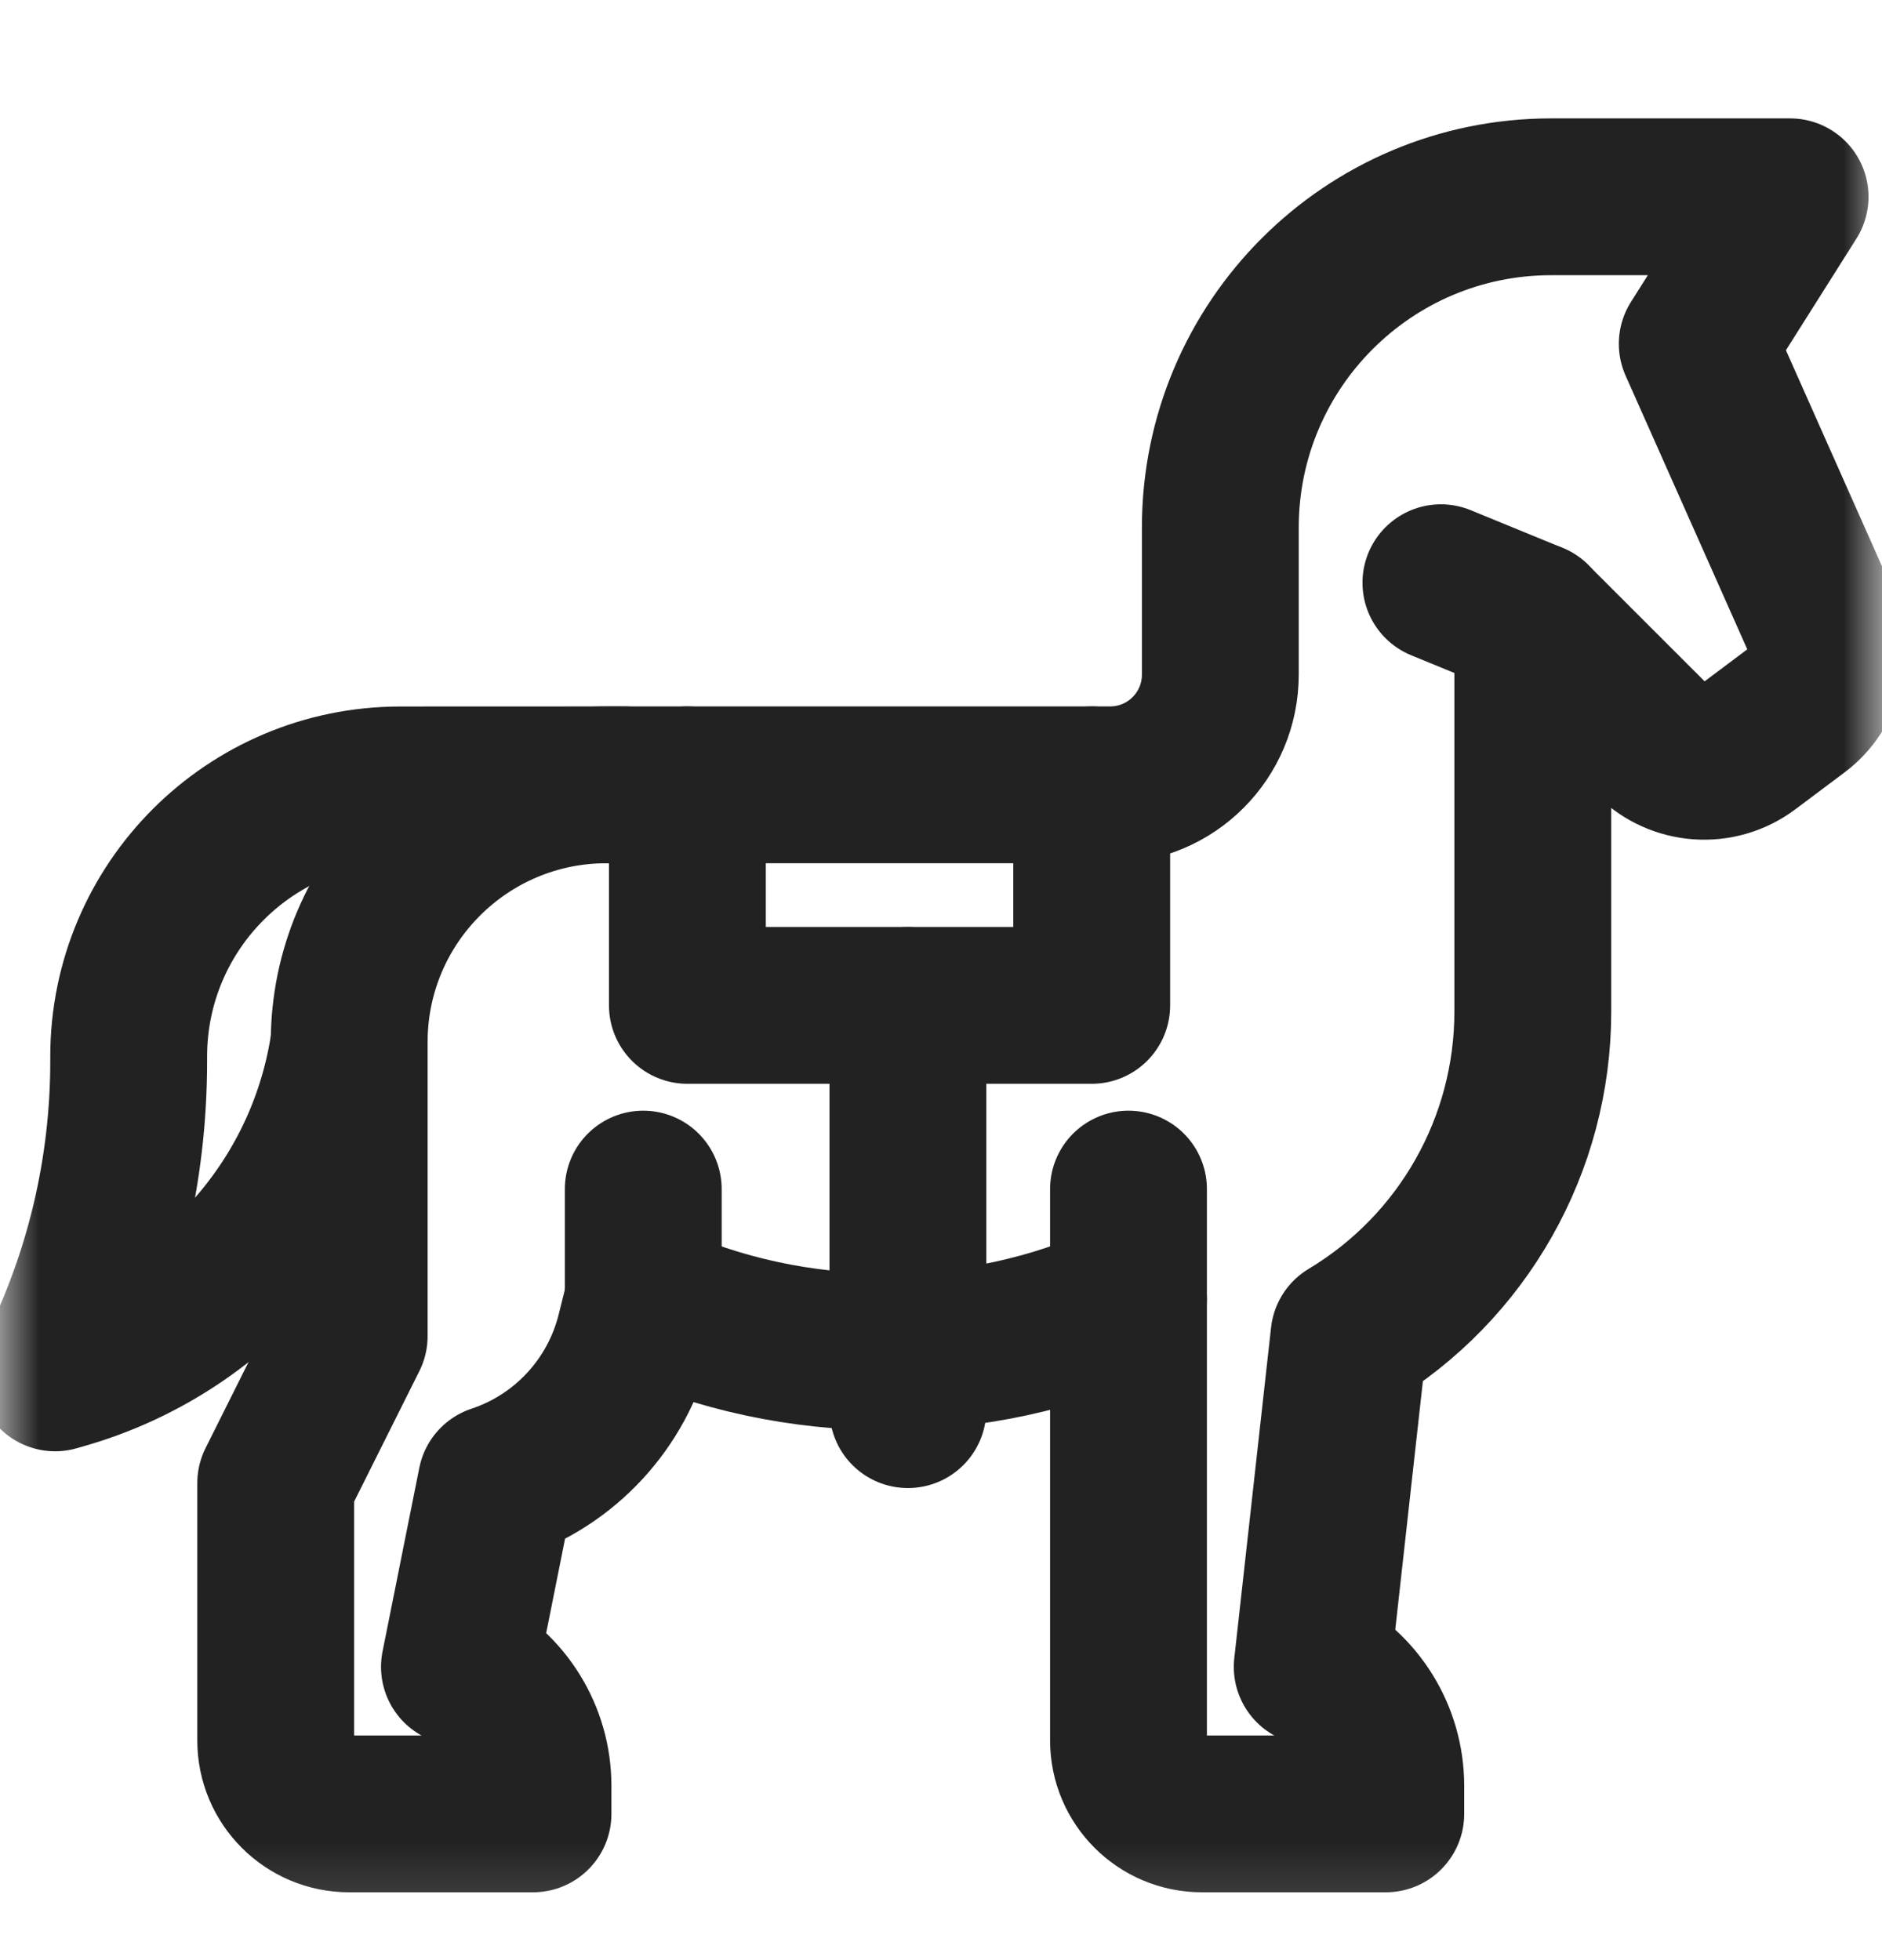
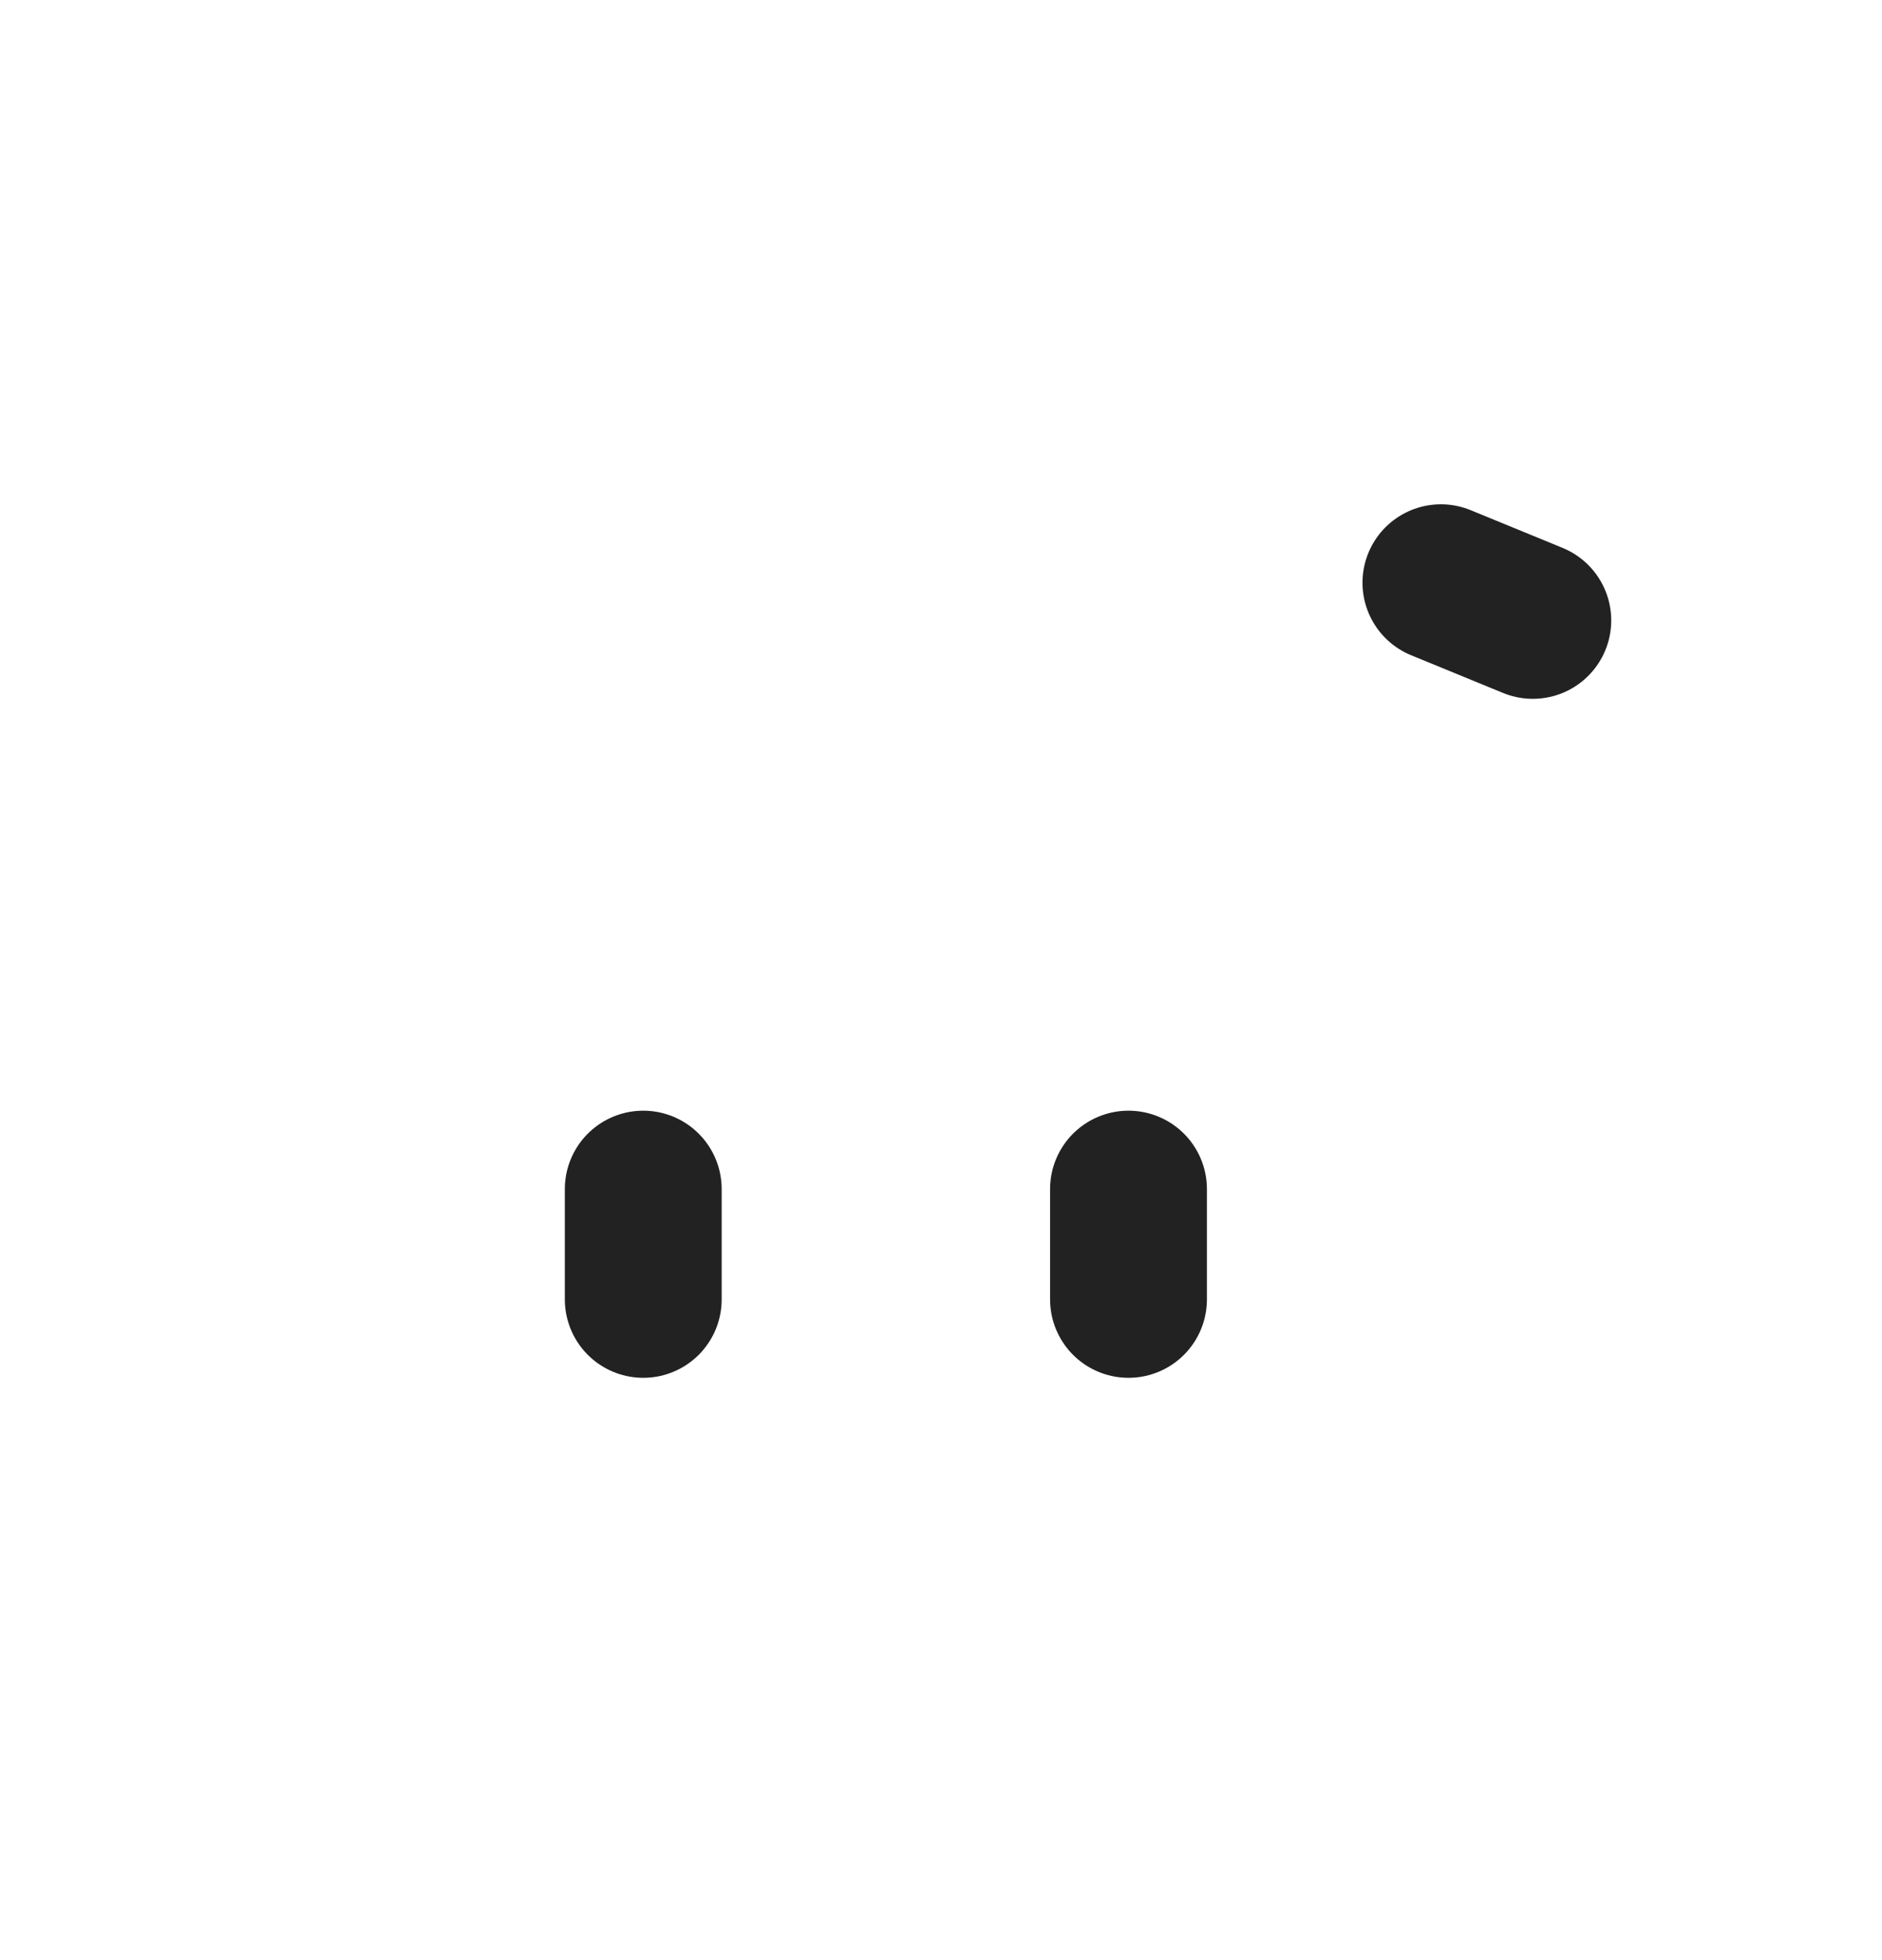
<svg xmlns="http://www.w3.org/2000/svg" fill="none" viewBox="0 0 24 25" height="25" width="24">
  <g clip-path="url(#clip0_6155_5335)">
    <path stroke-linejoin="round" stroke-linecap="round" stroke-miterlimit="10" stroke-width="2" stroke="#222222" d="M18.375 7.432L19.547 7.913" />
    <path stroke-linejoin="round" stroke-linecap="round" stroke-miterlimit="10" stroke-width="2" stroke="#222222" d="M8.203 16.573V15.166" />
    <path stroke-linejoin="round" stroke-linecap="round" stroke-miterlimit="10" stroke-width="2" stroke="#222222" d="M14.391 16.573V15.166" />
    <mask height="25" width="24" y="0" x="0" maskUnits="userSpaceOnUse" style="mask-type:luminance" id="mask0_6155_5335">
-       <path fill="white" d="M0 0.823H24V24.823H0V0.823Z" />
-     </mask>
+       </mask>
    <g mask="url(#mask0_6155_5335)">
      <path stroke-linejoin="round" stroke-linecap="round" stroke-miterlimit="10" stroke-width="2" stroke="#222222" d="M4.453 13.291C4.168 15.287 2.736 16.929 0.797 17.483L0.703 17.51C1.32 16.277 1.641 14.918 1.641 13.539V13.476C1.641 11.562 3.192 10.011 5.106 10.011C6.577 10.01 7.957 10.01 7.957 10.01" />
      <path stroke-linejoin="round" stroke-linecap="round" stroke-miterlimit="10" stroke-width="2" stroke="#222222" d="M8.766 12.823H13.922V10.01H8.766V12.823Z" />
      <path stroke-linejoin="round" stroke-linecap="round" stroke-miterlimit="10" stroke-width="2" stroke="#222222" d="M8.766 10.01H7.734C5.922 10.01 4.453 11.479 4.453 13.291V17.041L3.516 18.916V22.198C3.516 22.715 3.935 23.135 4.453 23.135H6.797V22.777C6.797 22.135 6.434 21.548 5.859 21.26L6.328 18.916C7.204 18.625 7.87 17.905 8.094 17.01L8.203 16.573C10.136 17.465 12.457 17.465 14.391 16.573V22.198C14.391 22.715 14.81 23.135 15.328 23.135H17.672V22.777C17.672 22.135 17.309 21.548 16.734 21.26L17.203 17.041C18.657 16.169 19.547 14.598 19.547 12.902V7.913L21.069 9.435C21.399 9.765 21.922 9.802 22.295 9.522L22.922 9.052C23.271 8.79 23.393 8.321 23.216 7.921L21.644 4.385L22.828 2.51H19.781C17.451 2.51 15.562 4.399 15.562 6.729V8.604C15.562 9.381 14.933 10.01 14.156 10.01H13.922" />
      <path stroke-linejoin="round" stroke-linecap="round" stroke-miterlimit="10" stroke-width="2" stroke="#222222" d="M11.578 17.979V12.823" />
    </g>
  </g>
  <defs>
    <clipPath id="clip0_6155_5335">
      <rect transform="translate(0 0.823)" fill="white" height="24" width="24" />
    </clipPath>
  </defs>
</svg>